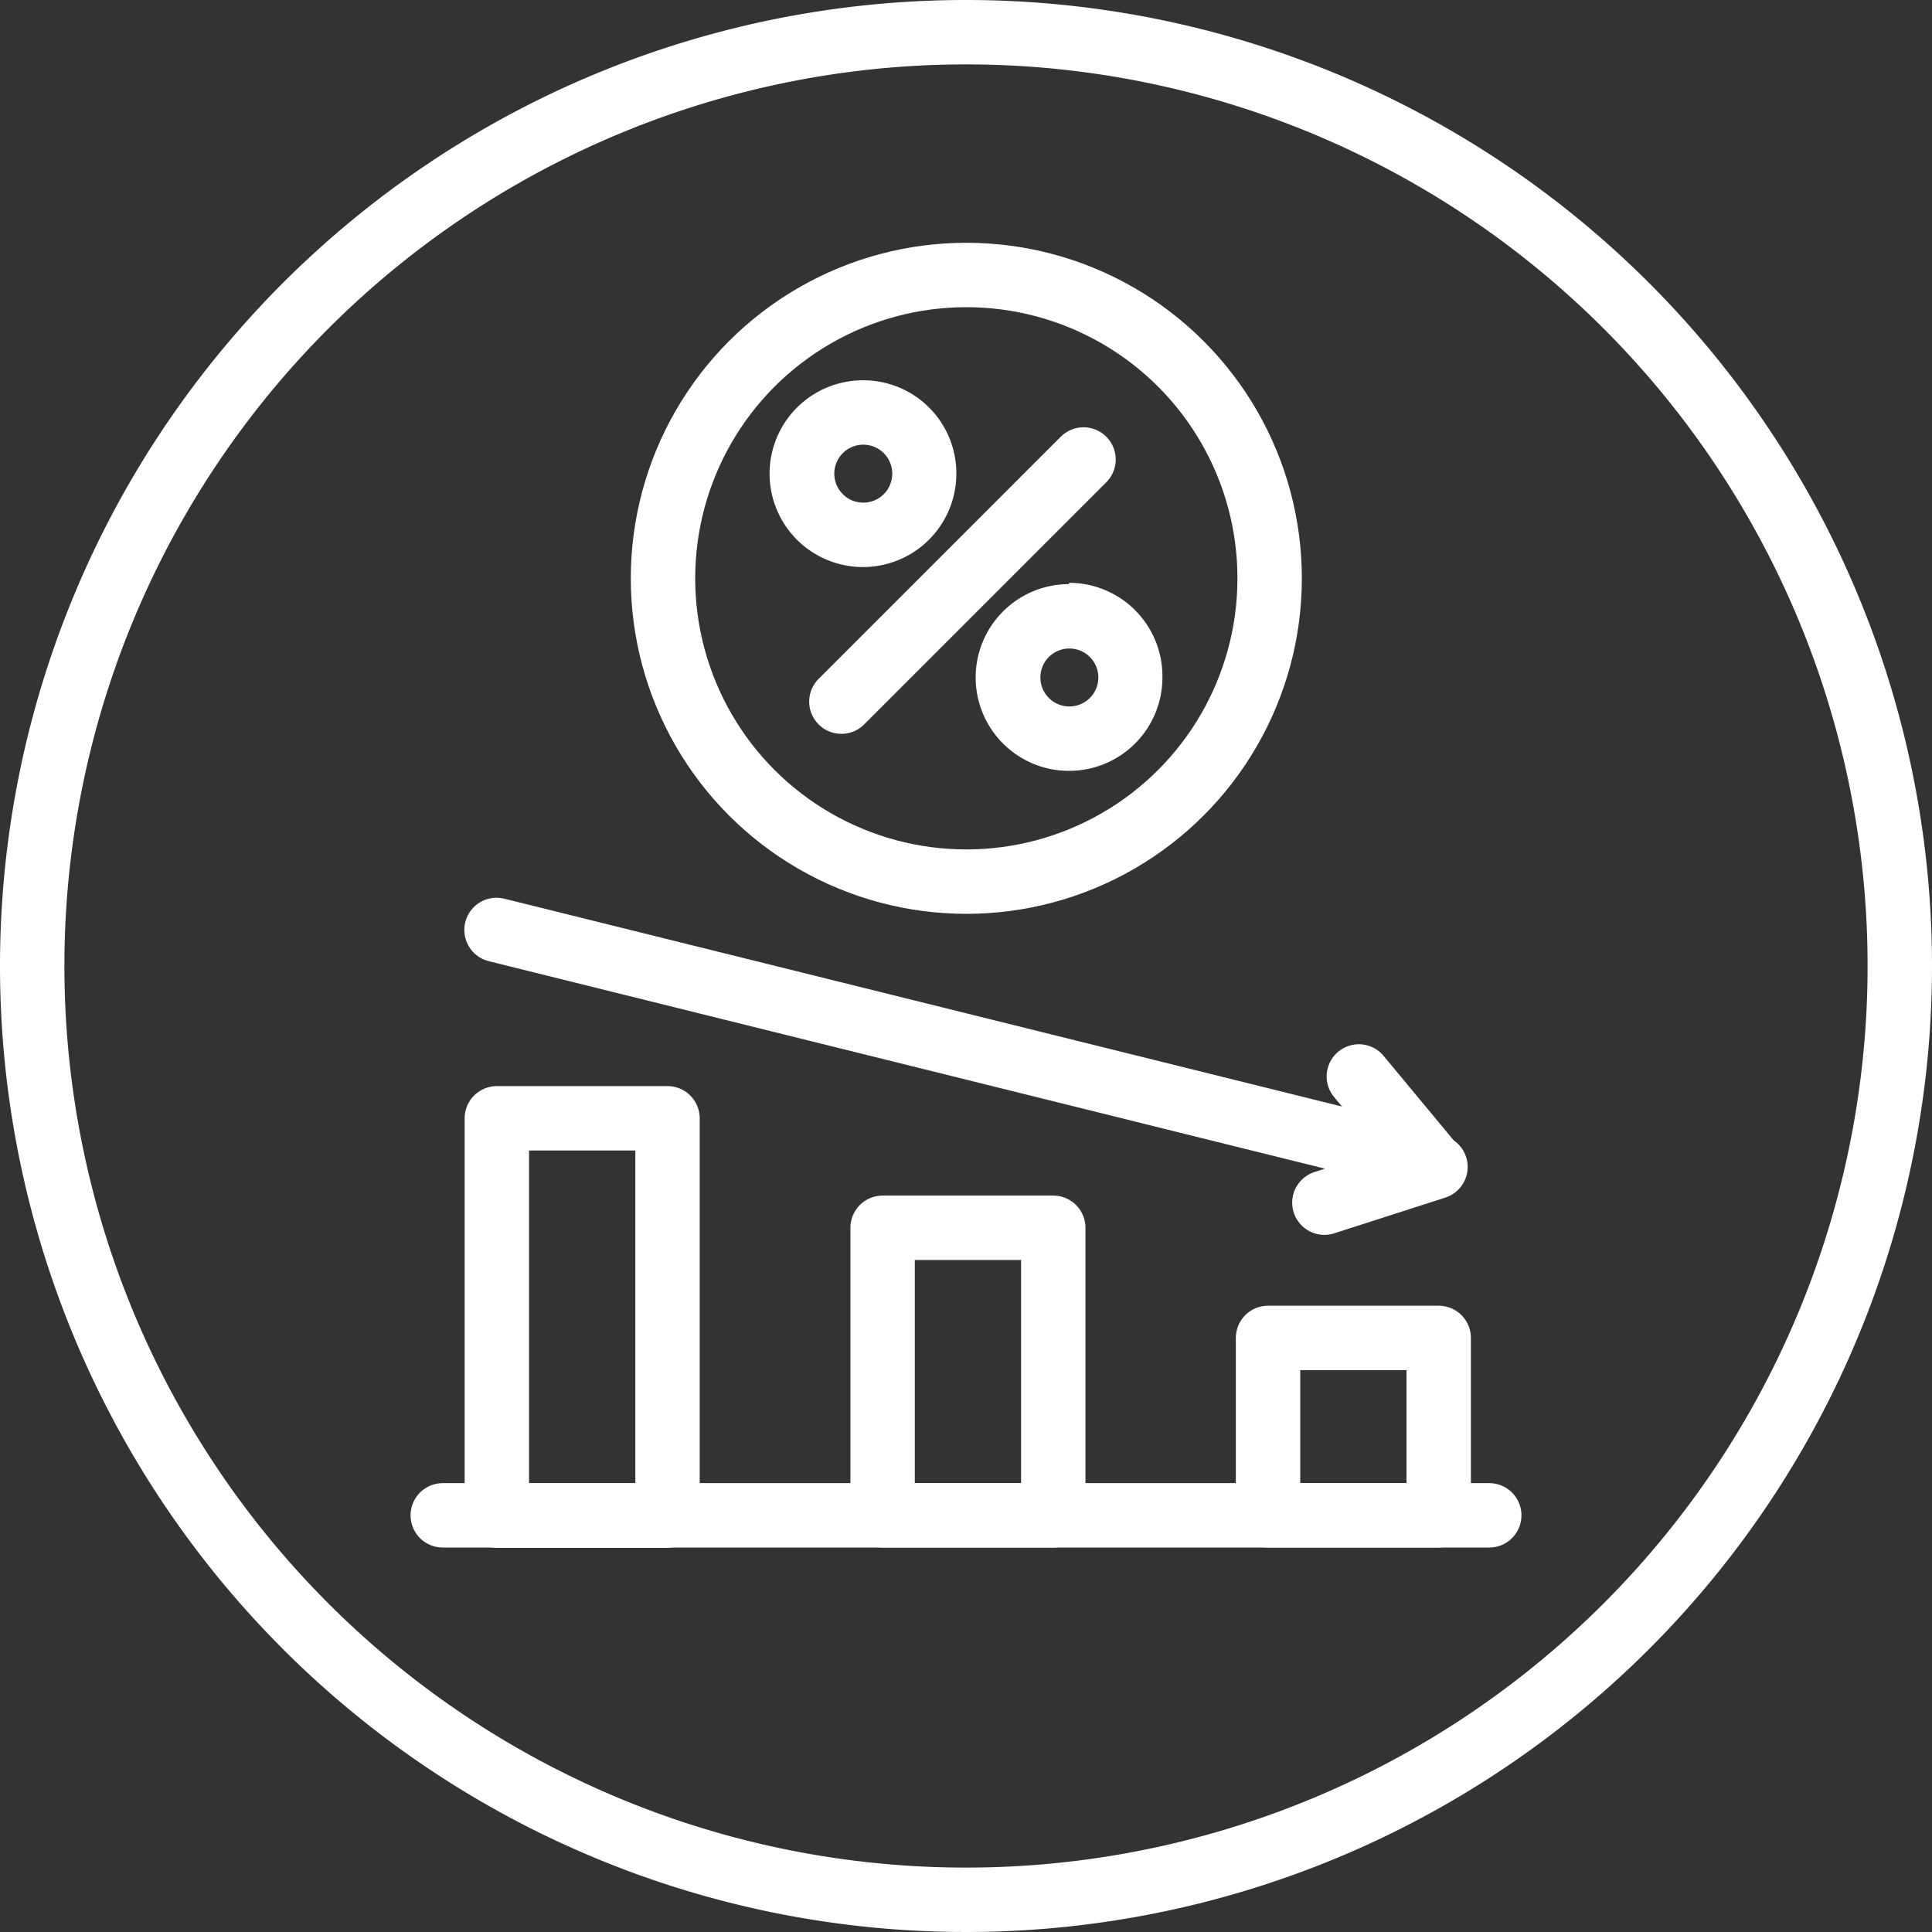
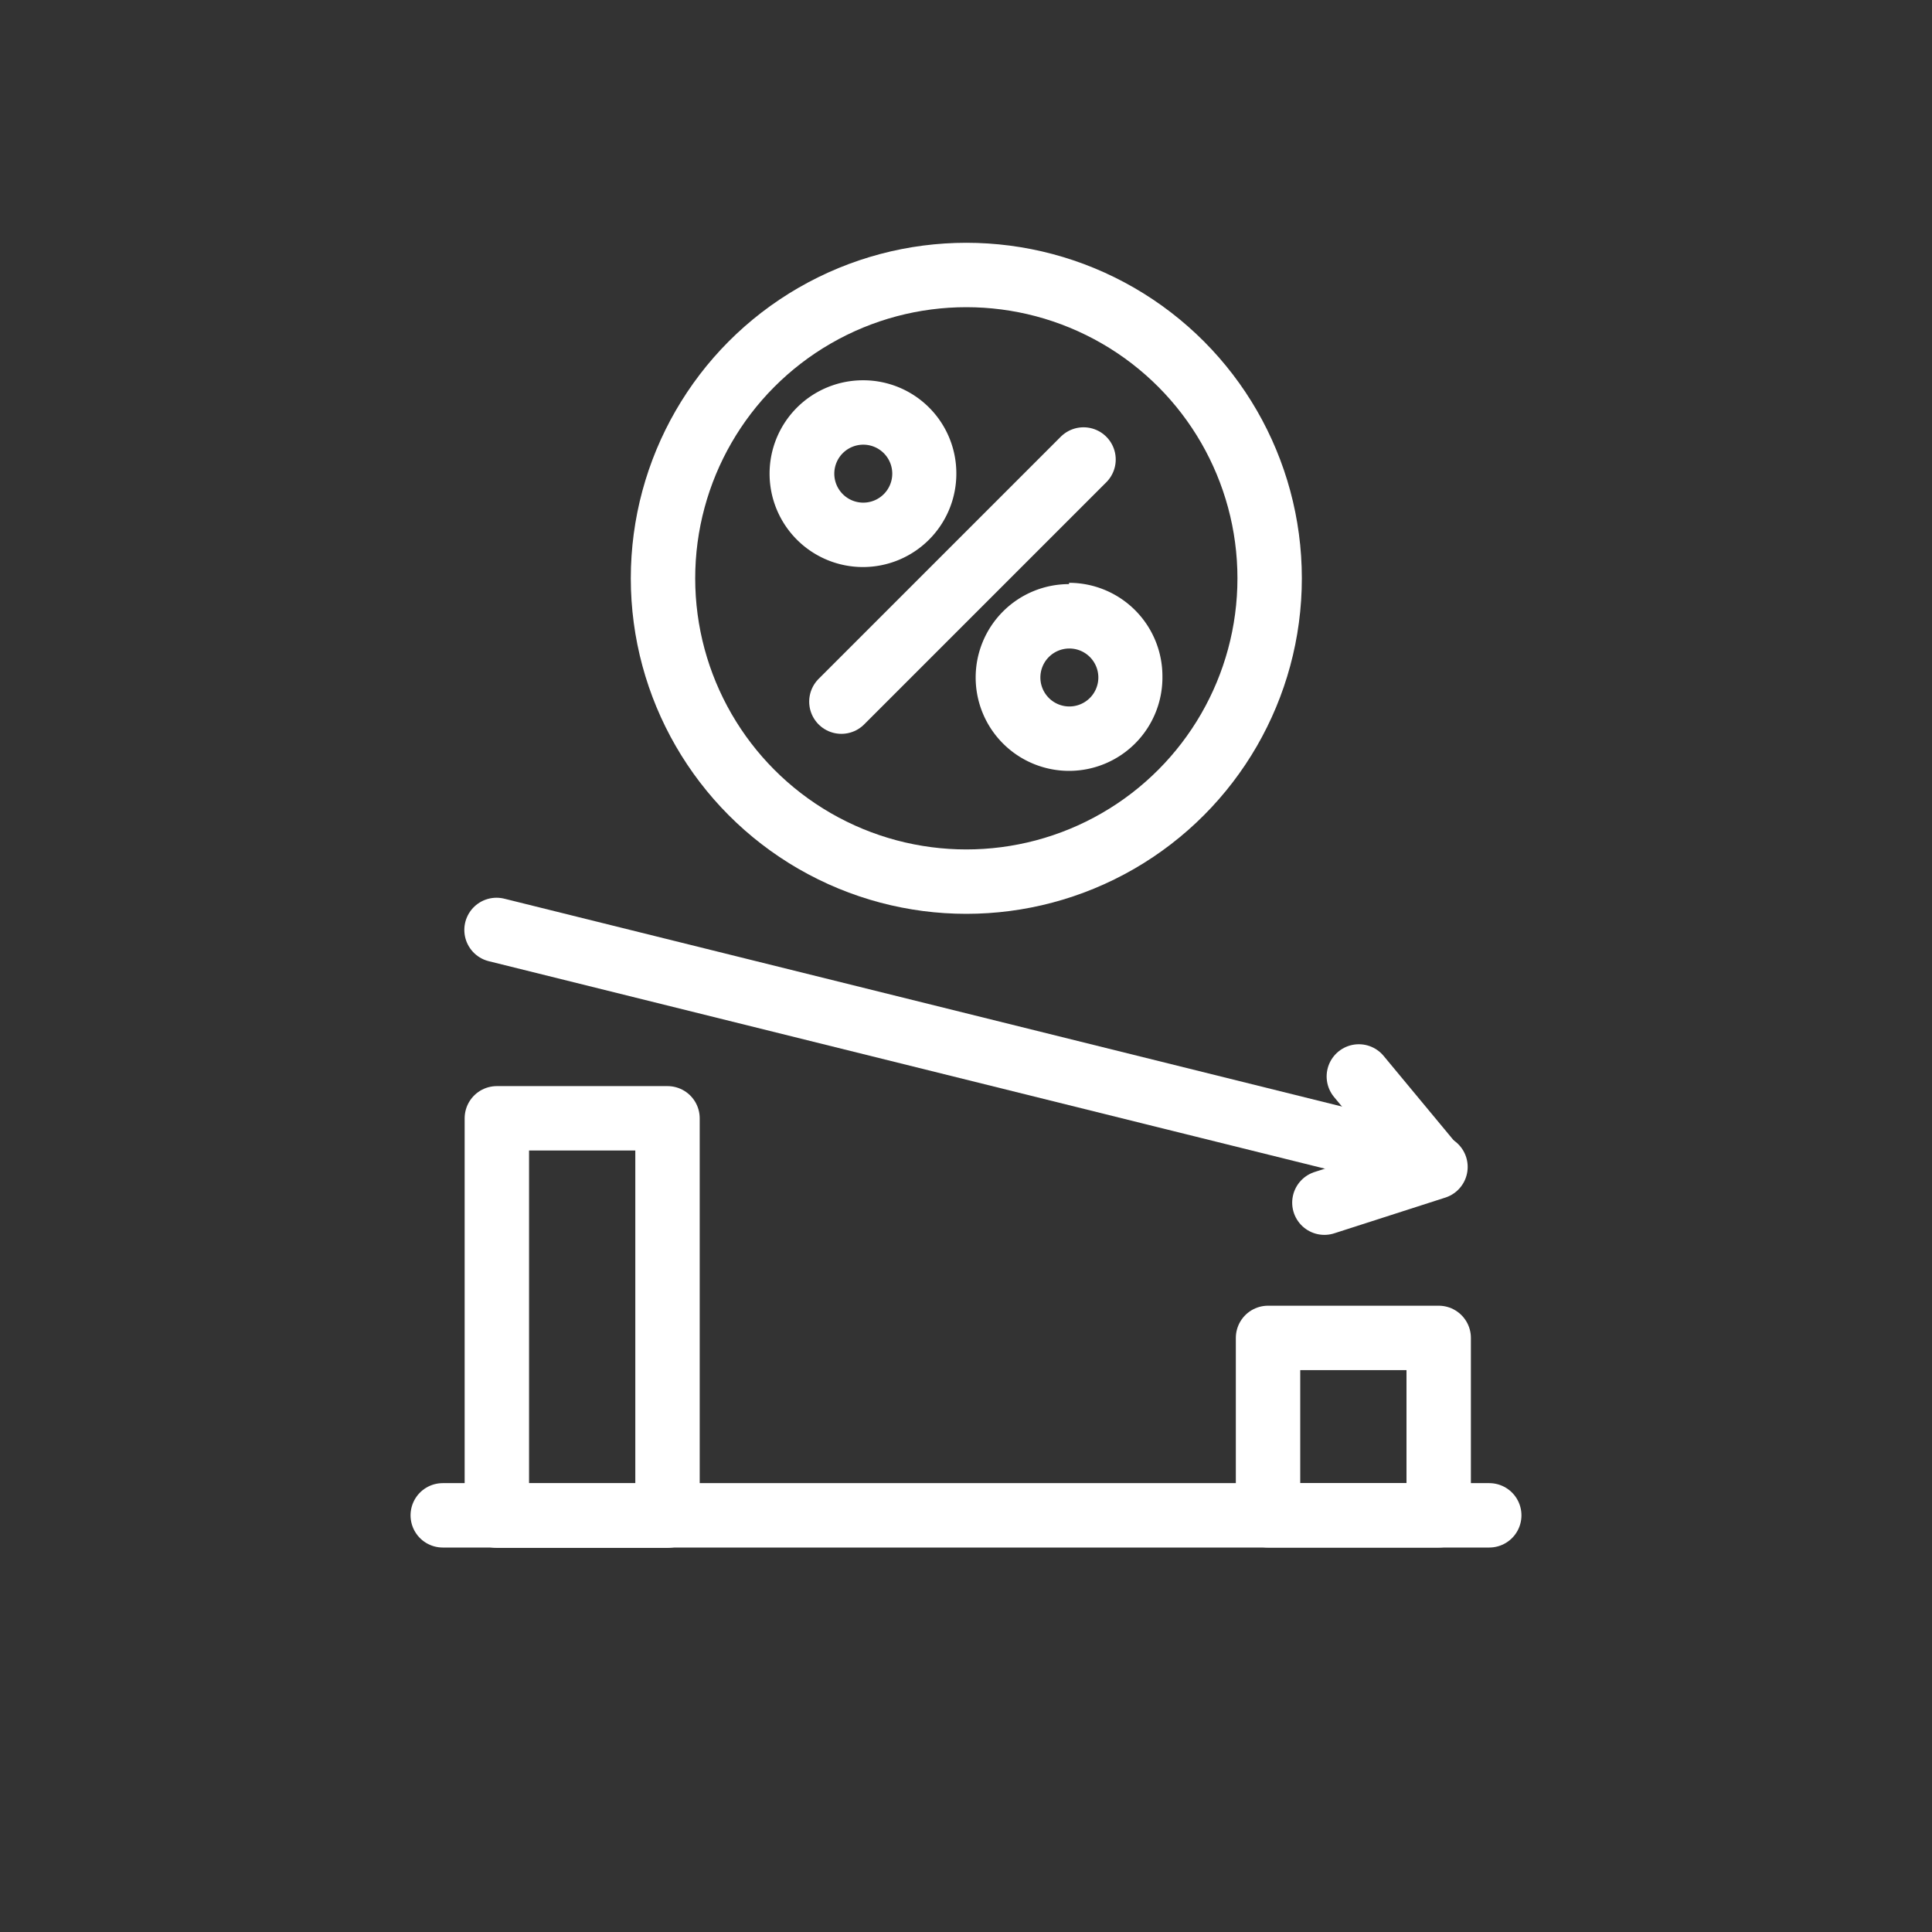
<svg xmlns="http://www.w3.org/2000/svg" viewBox="0 0 60 60">
  <rect x="0" y="0" width="60" height="60" fill="#333333" stroke="none" />
  <defs>
    <style>.cls-1{fill:#fff;}.cls-2{fill:none;stroke:#fff;stroke-linecap:round;stroke-linejoin:round;stroke-width:2px;}</style>
  </defs>
  <g id="Слой_2" data-name="Слой 2">
    <g id="Слой_1-2" data-name="Слой 1">
-       <path class="cls-1" d="M30,2A28,28,0,1,1,2,30,28,28,0,0,1,30,2m0-2A30,30,0,1,0,60,30,30,30,0,0,0,30,0Z" />
      <line class="cls-2" x1="13.75" y1="47.06" x2="46.25" y2="47.06" />
      <rect class="cls-2" x="15.43" y="34.73" width="5.3" height="12.34" />
-       <rect class="cls-2" x="27.41" y="38.13" width="5.3" height="8.93" />
      <rect class="cls-2" x="39.38" y="41.55" width="5.3" height="5.51" />
      <circle class="cls-2" cx="30.01" cy="17.96" r="9.42" />
      <line class="cls-2" x1="26.13" y1="21.79" x2="33.65" y2="14.27" />
      <path class="cls-1" d="M26.8,13.81a.9.9,0,1,1-.89.9.9.9,0,0,1,.89-.9m0-2a2.9,2.9,0,1,0,2.9,2.9,2.89,2.89,0,0,0-2.9-2.9Z" />
      <path class="cls-1" d="M33.2,20.14a.9.9,0,1,1-.89.9.9.9,0,0,1,.89-.9m0-2A2.9,2.9,0,1,0,36.1,21a2.9,2.9,0,0,0-2.9-2.9Z" />
      <line class="cls-2" x1="44.49" y1="36.19" x2="42.2" y2="33.43" />
      <line class="cls-2" x1="41.13" y1="37.35" x2="44.58" y2="36.24" />
      <line class="cls-2" x1="43.55" y1="35.86" x2="15.42" y2="28.88" />
    </g>
  </g>
</svg>